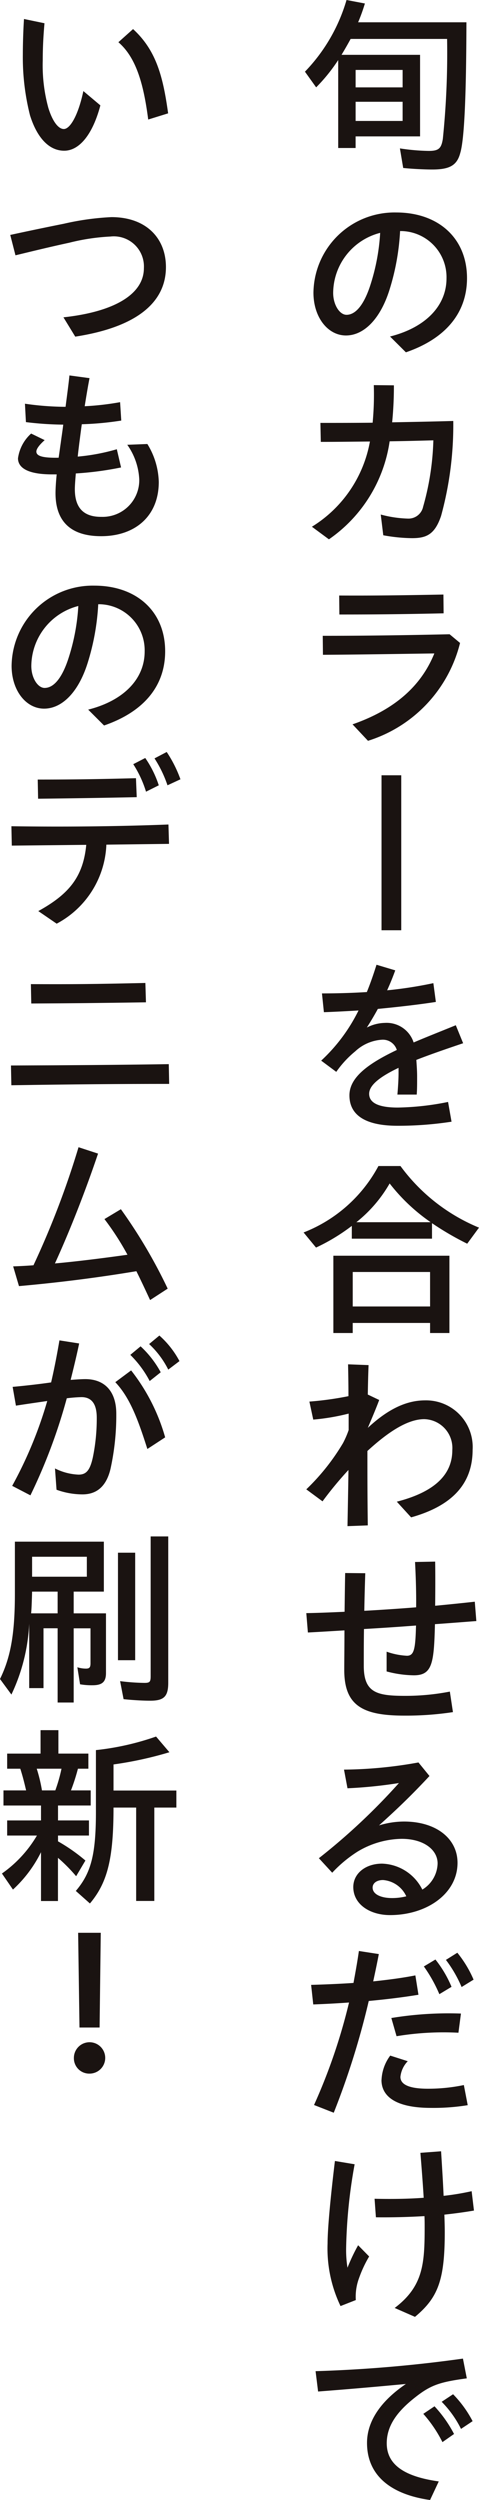
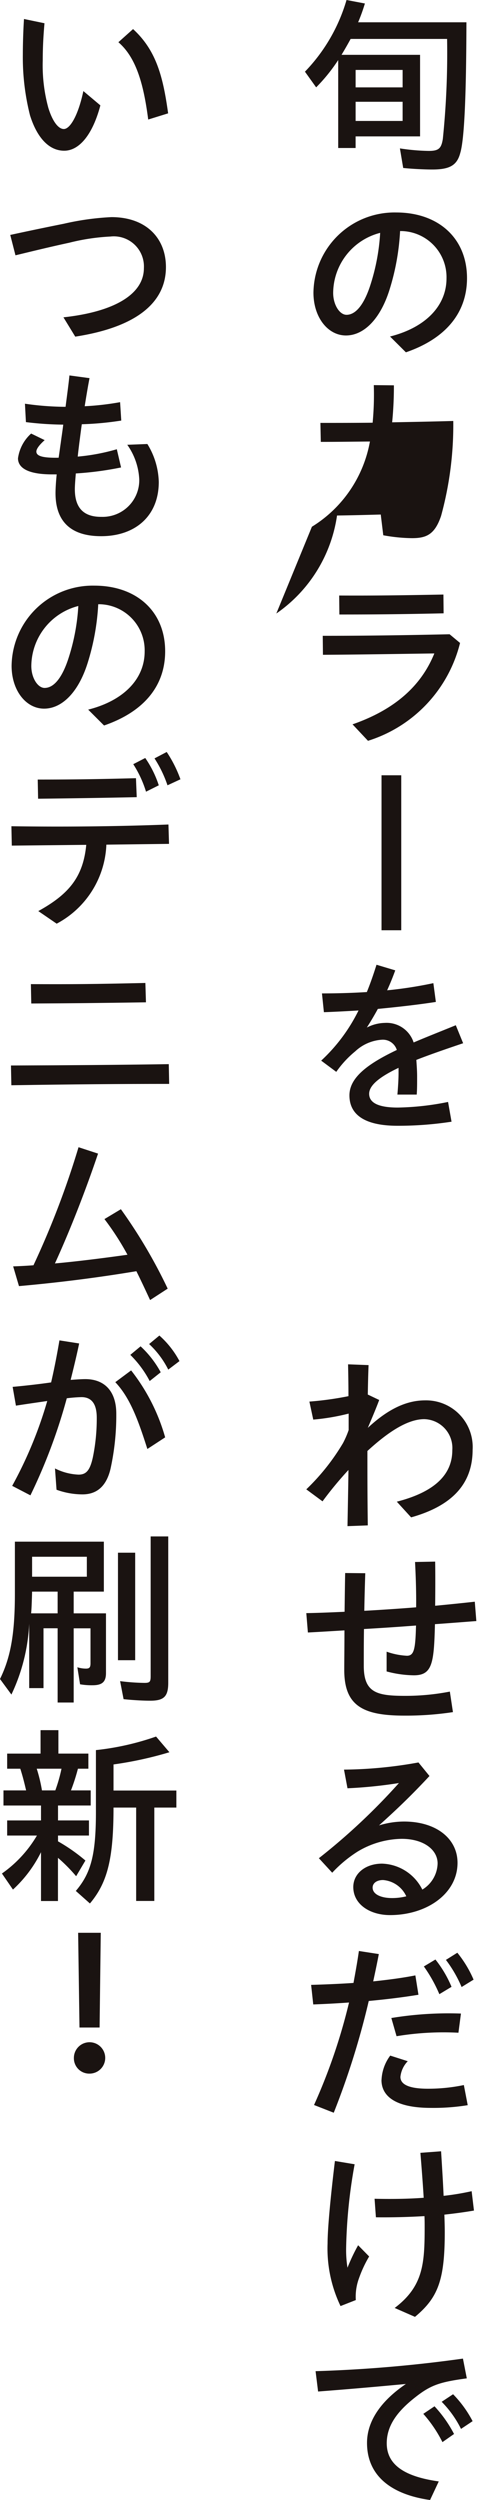
<svg xmlns="http://www.w3.org/2000/svg" id="グループ_4736" data-name="グループ 4736" width="43.706" height="227.726" viewBox="0 0 43.706 227.726">
  <defs>
    <clipPath id="clip-path">
      <rect id="長方形_2105" data-name="長方形 2105" width="43.706" height="227.726" fill="none" />
    </clipPath>
  </defs>
  <g id="グループ_4735" data-name="グループ 4735" clip-path="url(#clip-path)">
    <path id="パス_12108" data-name="パス 12108" d="M36.789,15.3l-.3-1.783a18.824,18.824,0,0,0,2.629.23c.9,0,1.147-.212,1.288-1.095a76.583,76.583,0,0,0,.388-9.105h-8.8c-.3.547-.512.917-.83,1.447h7.165v7.43H32.447v1.058H30.859V5.47a15.671,15.671,0,0,1-2.012,2.489l-1.023-1.43A15.7,15.7,0,0,0,31.618,0l1.677.318a16.163,16.163,0,0,1-.618,1.712h9.882c-.017,6.794-.194,10.693-.564,11.911-.3,1.129-.971,1.5-2.559,1.5-.689,0-1.8-.052-2.647-.14m-.053-8.93H32.448V7.959h4.288Zm0,2.9H32.448v1.746h4.288Z" fill="#1a1311" />
    <path id="パス_12109" data-name="パス 12109" d="M35.588,30.653c3.23-.812,5.153-2.789,5.153-5.3a4.2,4.2,0,0,0-4.235-4.306,21.53,21.53,0,0,1-.988,5.418c-.847,2.646-2.347,4.094-3.953,4.094-1.641,0-2.965-1.641-2.965-3.9a7.4,7.4,0,0,1,7.553-7.305c3.83,0,6.459,2.329,6.459,5.982,0,3.158-1.941,5.505-5.576,6.758Zm-3.97-1.977c.9,0,1.659-1.059,2.206-2.806a18.91,18.91,0,0,0,.864-4.659A5.692,5.692,0,0,0,30.4,26.682c0,1.076.583,1.994,1.218,1.994" fill="#1a1311" />
-     <path id="パス_12110" data-name="パス 12110" d="M28.459,47.981a11.5,11.5,0,0,0,5.294-7.764c-1.641.017-3.194.035-4.482.035l-.035-1.73c1.305,0,2.964,0,4.764-.017a26.926,26.926,0,0,0,.106-3.424l1.835.018a33.2,33.2,0,0,1-.159,3.37c1.853-.035,3.777-.07,5.577-.123a31.275,31.275,0,0,1-1.112,8.647c-.582,1.729-1.376,2.029-2.665,2.029a15.317,15.317,0,0,1-2.611-.264l-.23-1.889a10.585,10.585,0,0,0,2.489.37,1.36,1.36,0,0,0,1.376-1.076,24.364,24.364,0,0,0,.935-6.053c-1.306.036-2.665.072-3.988.089a13.133,13.133,0,0,1-5.541,8.929Z" fill="#1a1311" />
+     <path id="パス_12110" data-name="パス 12110" d="M28.459,47.981a11.5,11.5,0,0,0,5.294-7.764c-1.641.017-3.194.035-4.482.035l-.035-1.73c1.305,0,2.964,0,4.764-.017a26.926,26.926,0,0,0,.106-3.424l1.835.018a33.2,33.2,0,0,1-.159,3.37c1.853-.035,3.777-.07,5.577-.123a31.275,31.275,0,0,1-1.112,8.647c-.582,1.729-1.376,2.029-2.665,2.029a15.317,15.317,0,0,1-2.611-.264l-.23-1.889c-1.306.036-2.665.072-3.988.089a13.133,13.133,0,0,1-5.541,8.929Z" fill="#1a1311" />
    <path id="パス_12111" data-name="パス 12111" d="M32.166,65.981c3.953-1.376,6.3-3.582,7.464-6.459-3.706.053-7.005.106-10.164.124l-.018-1.73c3.335,0,6.741-.035,11.576-.141l.953.793a12.5,12.5,0,0,1-8.4,8.913ZM30.948,54.246c3.07.018,5.718-.018,9.512-.089l.017,1.711c-3.935.089-6.617.107-9.511.107Z" fill="#1a1311" />
    <rect id="長方形_2104" data-name="長方形 2104" width="1.8" height="14.118" transform="translate(34.812 70.62)" fill="#1a1311" />
    <path id="パス_12112" data-name="パス 12112" d="M31.883,99.773c0-1.659,1.765-2.913,4.323-4.13a1.33,1.33,0,0,0-1.34-.935,3.929,3.929,0,0,0-2.453,1.059,9.228,9.228,0,0,0-1.73,1.87l-1.377-1.023a15.624,15.624,0,0,0,3.407-4.57c-1.13.07-2.206.123-3.159.158l-.177-1.712c1.271,0,2.665-.035,4.094-.123.318-.777.6-1.588.883-2.488l1.711.511c-.229.636-.476,1.235-.741,1.818a38.247,38.247,0,0,0,4.218-.653l.229,1.712c-1.588.247-3.459.459-5.294.635Q34,92.775,33.471,93.6a3.719,3.719,0,0,1,1.642-.424,2.59,2.59,0,0,1,2.629,1.783c1.2-.512,2.506-1.023,3.847-1.571l.67,1.641c-1.676.565-3.1,1.059-4.27,1.518.035.53.071,1.006.071,1.518,0,.706,0,1.147-.036,1.641H36.26c.052-.583.105-1.359.105-1.942v-.494c-1.817.865-2.682,1.625-2.682,2.365,0,.759.724,1.253,2.612,1.253a24.77,24.77,0,0,0,4.588-.512l.318,1.8a31.845,31.845,0,0,1-4.941.371c-2.753,0-4.377-.865-4.377-2.77" fill="#1a1311" />
-     <path id="パス_12113" data-name="パス 12113" d="M27.7,112.266a13.167,13.167,0,0,0,6.829-6.052h2.012a16.829,16.829,0,0,0,7.165,5.612L42.63,113.29a26.728,26.728,0,0,1-3.212-1.87v1.411H32.1v-1.164a17.654,17.654,0,0,1-3.265,1.976Zm2.717,2.118H41.007v7.042H39.242v-.918H32.183v.918H30.418Zm8.824,1.482H32.184v3.141h7.058Zm.053-4.535a16.779,16.779,0,0,1-3.741-3.529,12.315,12.315,0,0,1-3.035,3.529Z" fill="#1a1311" />
    <path id="パス_12114" data-name="パス 12114" d="M31.794,133.9a33.556,33.556,0,0,0-2.365,2.859l-1.482-1.094a19.857,19.857,0,0,0,3.353-4.218,8.386,8.386,0,0,0,.512-1.182v-1.5a19.947,19.947,0,0,1-3.23.547l-.352-1.641a29.593,29.593,0,0,0,3.564-.494c0-1.148-.018-2.03-.035-2.9l1.871.071c-.036.9-.054,1.747-.071,2.682l1.041.495c-.247.67-.618,1.553-1.041,2.541,1.817-1.695,3.512-2.506,5.223-2.506a4.251,4.251,0,0,1,4.342,4.5c0,3.229-2.03,5.153-5.612,6.158l-1.306-1.429c3.512-.9,5.064-2.506,5.064-4.694a2.629,2.629,0,0,0-2.558-2.824c-1.553,0-3.353,1.218-5.188,2.9,0,2.347,0,4.077.035,6.777l-1.853.07c.035-1.977.07-3.565.088-5.118" fill="#1a1311" />
    <path id="パス_12115" data-name="パス 12115" d="M27.948,146.94c1.111-.018,2.293-.07,3.493-.123.018-1.429.036-2.77.053-3.53l1.835.018c-.035,1.077-.07,2.241-.088,3.424,1.572-.088,3.176-.194,4.729-.318.018-1.359-.035-2.893-.1-4.129l1.836-.035c.017.794.017,2.558,0,4.023,1.287-.124,2.505-.248,3.616-.371l.142,1.765c-1.2.088-2.487.194-3.777.282-.088,3.53-.229,4.659-1.923,4.659a10.021,10.021,0,0,1-2.488-.353v-1.8a6.544,6.544,0,0,0,1.854.371c.652,0,.775-.6.828-2.753-1.588.123-3.194.229-4.747.318-.018,1.129-.018,2.258-.018,3.353,0,2.47,1.218,2.735,3.794,2.735a21.215,21.215,0,0,0,4.06-.389l.282,1.871a28.43,28.43,0,0,1-4.465.318c-3.83,0-5.453-.953-5.453-4.165,0-.706.018-2.1.018-3.6-1.165.071-2.294.141-3.336.194Z" fill="#1a1311" />
    <path id="パス_12116" data-name="パス 12116" d="M32.235,171.894c0-1.235,1.112-2.135,2.63-2.135a4.26,4.26,0,0,1,3.67,2.364,2.861,2.861,0,0,0,1.394-2.382c0-1.236-1.253-2.241-3.282-2.241a8.025,8.025,0,0,0-4.023,1.165,11.752,11.752,0,0,0-2.312,1.923l-1.217-1.323a57.071,57.071,0,0,0,7.305-6.847,41.612,41.612,0,0,1-4.694.477l-.318-1.7a39.726,39.726,0,0,0,6.794-.653l1.006,1.235c-1.694,1.817-3.017,3.071-4.606,4.5a7.827,7.827,0,0,1,2.277-.353c2.965,0,4.888,1.571,4.888,3.759,0,2.824-2.823,4.764-6.159,4.764-1.817,0-3.353-.97-3.353-2.558m3.53,1.006a5.291,5.291,0,0,0,1.306-.159,2.547,2.547,0,0,0-2.118-1.483c-.6,0-.953.3-.953.689,0,.617.777.953,1.765.953" fill="#1a1311" />
    <path id="パス_12117" data-name="パス 12117" d="M28.653,191.745a52.249,52.249,0,0,0,3.194-9.336c-1.2.088-2.329.141-3.265.177l-.194-1.783c1.218-.035,2.524-.088,3.865-.176.176-.953.353-1.923.494-2.911l1.818.281c-.159.847-.336,1.677-.512,2.489,1.306-.141,2.594-.3,3.847-.547l.282,1.764c-1.394.23-2.982.424-4.535.566a71.919,71.919,0,0,1-3.194,10.181Zm6.159-2.277a3.975,3.975,0,0,1,.794-2.223l1.6.511a2.4,2.4,0,0,0-.67,1.429c0,.689.776,1.077,2.506,1.077a15.951,15.951,0,0,0,3.282-.335l.353,1.835a19.564,19.564,0,0,1-3.353.247c-3.229,0-4.517-1.059-4.517-2.541m.9-5.647a32.155,32.155,0,0,1,6.352-.406l-.229,1.747a26.214,26.214,0,0,0-5.647.318Zm2.964-4.694,1.059-.635A10.488,10.488,0,0,1,41.2,180.98l-1.112.671a13.2,13.2,0,0,0-1.412-2.524m2.012-.6,1.041-.653a10.276,10.276,0,0,1,1.483,2.453L42.118,181a11.508,11.508,0,0,0-1.43-2.471" fill="#1a1311" />
    <path id="パス_12118" data-name="パス 12118" d="M29.889,204.362c0-1.571.353-4.906.67-7.518l1.8.3a46.7,46.7,0,0,0-.776,7.623,10.28,10.28,0,0,0,.123,1.8,16.543,16.543,0,0,1,.971-2.047l1.006,1.023a11.008,11.008,0,0,0-.918,1.96,4.857,4.857,0,0,0-.3,2.011l-1.394.547a12.136,12.136,0,0,1-1.182-5.7m4.288-4.076c1.5.035,3.035.018,4.482-.089-.07-1.182-.176-2.576-.3-4.094l1.888-.141c.088,1.429.177,2.806.23,4.059a23.311,23.311,0,0,0,2.558-.424l.212,1.765c-.811.141-1.729.265-2.7.371.018.564.035,1.112.035,1.6,0,4.377-.617,5.966-2.717,7.712l-1.853-.811c2.612-1.977,2.735-4.041,2.735-7.377,0-.3,0-.635-.017-.989-1.5.089-3.036.124-4.43.107Z" fill="#1a1311" />
    <path id="パス_12119" data-name="パス 12119" d="M33.488,222.522c0-1.96,1.235-3.795,3.547-5.365-3.388.318-5.506.494-8.011.688l-.23-1.854a124.1,124.1,0,0,0,13.447-1.146l.353,1.8c-2.453.335-3.282.6-4.712,1.73-1.623,1.27-2.594,2.575-2.594,4.182,0,2.011,1.712,3.053,4.747,3.476l-.794,1.693c-3.512-.494-5.753-2.187-5.753-5.2m5.135-2.648,1.024-.688a11.483,11.483,0,0,1,1.782,2.523l-1.059.742a11.865,11.865,0,0,0-1.747-2.577M40.3,218.78l1.041-.688a10.278,10.278,0,0,1,1.782,2.453l-1.059.706A9.515,9.515,0,0,0,40.3,218.78" fill="#1a1311" />
    <path id="パス_12120" data-name="パス 12120" d="M2.736,10.5a21.559,21.559,0,0,1-.653-5.541c0-.882.035-2.135.105-3.229l1.871.388C3.953,3.318,3.9,4.377,3.9,5.506A14.741,14.741,0,0,0,4.412,9.83c.371,1.2.9,1.923,1.412,1.923.564,0,1.306-1.217,1.782-3.459L9.159,9.6c-.741,2.789-1.994,4.13-3.3,4.13-1.429,0-2.506-1.253-3.123-3.23M10.8,3.848l1.341-1.2c2.118,1.942,2.735,4.325,3.2,7.677l-1.818.564c-.406-3.123-1.059-5.611-2.718-7.04" fill="#1a1311" />
    <path id="パス_12121" data-name="パス 12121" d="M5.788,28.905c4.712-.512,7.341-2.136,7.341-4.482a2.746,2.746,0,0,0-3.053-2.877,19.212,19.212,0,0,0-3.758.565c-1.8.389-3.3.759-4.907,1.146L.935,21.4c1.536-.334,3.141-.669,4.906-1.023a24.391,24.391,0,0,1,4.324-.6c3.176,0,4.976,1.923,4.976,4.553,0,3.282-2.771,5.488-8.276,6.335Z" fill="#1a1311" />
    <path id="パス_12122" data-name="パス 12122" d="M1.641,41.751a3.7,3.7,0,0,1,1.2-2.259l1.235.6c-.476.423-.758.794-.758,1.041,0,.388.511.564,1.764.564h.265c.071-.423.123-.865.194-1.341.07-.529.159-1.093.23-1.676a29.6,29.6,0,0,1-3.406-.229l-.089-1.677a26.339,26.339,0,0,0,3.706.283c.141-1.095.282-2.119.353-2.859l1.835.247c-.123.617-.282,1.553-.441,2.559a25.18,25.18,0,0,0,3.23-.371l.106,1.677a28.093,28.093,0,0,1-3.6.335c-.089.618-.159,1.2-.23,1.729-.053.441-.106.847-.141,1.218a18.571,18.571,0,0,0,3.565-.671l.388,1.659a29.4,29.4,0,0,1-4.129.547c-.053.653-.089,1.13-.089,1.429,0,1.624.724,2.541,2.436,2.524a3.339,3.339,0,0,0,3.441-3.406,5.928,5.928,0,0,0-1.094-3.159l1.835-.07A6.9,6.9,0,0,1,14.488,43.9c0,3.124-2.17,4.942-5.259,4.942-2.859,0-4.164-1.43-4.164-3.919,0-.4.035-.988.106-1.711H4.747c-2.312,0-3.106-.653-3.106-1.465" fill="#1a1311" />
    <path id="パス_12123" data-name="パス 12123" d="M8.046,64.64c3.23-.812,5.153-2.789,5.153-5.295a4.2,4.2,0,0,0-4.235-4.306,21.529,21.529,0,0,1-.988,5.418c-.847,2.646-2.347,4.094-3.953,4.094-1.641,0-2.965-1.641-2.965-3.9a7.4,7.4,0,0,1,7.553-7.305c3.83,0,6.459,2.329,6.459,5.982,0,3.158-1.941,5.505-5.576,6.758Zm-3.97-1.977c.9,0,1.659-1.059,2.206-2.806A18.91,18.91,0,0,0,7.146,55.2a5.692,5.692,0,0,0-4.288,5.471c0,1.076.583,1.994,1.218,1.994" fill="#1a1311" />
    <path id="パス_12124" data-name="パス 12124" d="M3.494,82.991c2.788-1.534,4.094-3.106,4.376-6.034l-6.794.07-.035-1.765c4.924.07,9.794.018,14.329-.158l.053,1.764-5.717.071a8.528,8.528,0,0,1-4.535,7.2ZM3.441,71.01c3.176,0,5.612-.036,8.965-.125l.07,1.73c-3.441.07-5.876.106-9,.141Zm8.718-1.4,1.094-.565a9.626,9.626,0,0,1,1.235,2.489l-1.165.582a10.024,10.024,0,0,0-1.164-2.506m1.941-.529,1.111-.583a11.375,11.375,0,0,1,1.254,2.488l-1.183.548A10.878,10.878,0,0,0,14.1,69.086" fill="#1a1311" />
    <path id="パス_12125" data-name="パス 12125" d="M1,97.056c5.224-.018,9.741-.053,14.4-.123l.036,1.8c-4.4,0-8.736.035-14.4.123Zm1.818-7.412c3.812.018,5.77,0,10.447-.106l.053,1.764c-4.853.072-6.846.089-10.465.107Z" fill="#1a1311" />
    <path id="パス_12126" data-name="パス 12126" d="M1.2,115.354q.874-.027,1.853-.1A78.721,78.721,0,0,0,7.165,104.5l1.782.582c-1.041,3.089-2.47,6.813-3.935,10.006,2.135-.194,4.465-.494,6.618-.793a24.975,24.975,0,0,0-2.1-3.248l1.5-.9a46.852,46.852,0,0,1,4.271,7.235l-1.606,1.042c-.441-.953-.847-1.818-1.253-2.63-3.176.529-6.723,1.006-10.711,1.359Z" fill="#1a1311" />
    <path id="パス_12127" data-name="パス 12127" d="M1.111,135.347a37.753,37.753,0,0,0,3.2-7.729c-1.077.158-2.082.3-2.858.424l-.3-1.712c.81-.071,2.31-.23,3.511-.406.283-1.218.53-2.489.759-3.829l1.8.281c-.229,1.1-.494,2.189-.776,3.318.511-.035.97-.07,1.341-.07,1.693,0,2.823,1.041,2.823,3.159a22.694,22.694,0,0,1-.53,5.029c-.441,1.836-1.5,2.312-2.558,2.312a6.986,6.986,0,0,1-2.365-.423l-.141-1.942a5.2,5.2,0,0,0,2.153.565c.688,0,1.04-.371,1.305-1.589a17.488,17.488,0,0,0,.353-3.6c0-1.306-.512-1.87-1.393-1.87a12.969,12.969,0,0,0-1.341.105,50.293,50.293,0,0,1-3.318,8.842Zm9.406-9.441,1.447-1.076a17.572,17.572,0,0,1,3.106,6.1l-1.624,1.059c-.847-2.664-1.588-4.676-2.929-6.088m1.376-2.488.935-.776a9.168,9.168,0,0,1,1.837,2.364l-1.007.8a9.559,9.559,0,0,0-1.765-2.383m1.713-.988.936-.776a8.333,8.333,0,0,1,1.834,2.329l-1.024.776a8.137,8.137,0,0,0-1.746-2.329" fill="#1a1311" />
    <path id="パス_12128" data-name="パス 12128" d="M5.258,148.319H3.97v5.453H2.664V147.9a16.849,16.849,0,0,1-1.623,6.458L0,152.942c.988-2.012,1.358-4.182,1.358-7.782v-4.73H9.476v4.552H6.723v1.978H9.67V152.4c0,.811-.353,1.111-1.236,1.111a6.179,6.179,0,0,1-1.129-.088l-.247-1.553a2.542,2.542,0,0,0,.794.124c.3,0,.406-.106.406-.476v-3.194H6.723v6.759H5.258Zm0-1.359v-1.978H2.929c-.036,1.254-.053,1.607-.088,1.978Zm2.665-5.154H2.929v1.818H7.923Zm2.841-.37h1.571v9.794H10.764Zm.512,13.341-.318-1.642a19.259,19.259,0,0,0,2.224.16c.476,0,.564-.089.564-.6V139.953h1.606v13.325c0,1.252-.388,1.64-1.641,1.64-.688,0-1.623-.053-2.435-.141" fill="#1a1311" />
    <path id="パス_12129" data-name="パス 12129" d="M3.741,168.717a11.6,11.6,0,0,1-2.559,3.406L.176,170.659A11.1,11.1,0,0,0,3.37,167.2H.653v-1.376H3.741v-1.359H.317v-1.376H2.382c-.194-.83-.318-1.306-.53-1.976H.653v-1.376H3.7V157.6H5.329v2.136H8.064v1.376H7.111a18.192,18.192,0,0,1-.635,1.976h1.8v1.376H5.294v1.359H8.117V167.2H5.294v.529a16.078,16.078,0,0,1,2.5,1.748l-.847,1.43a14.866,14.866,0,0,0-1.658-1.676v3.934H3.741Zm1.305-5.629a14.12,14.12,0,0,0,.565-1.976H3.352a14.142,14.142,0,0,1,.477,1.976Zm1.871,9.158c1.43-1.675,1.853-3.4,1.835-7.481v-5.348a24.349,24.349,0,0,0,5.488-1.235l1.218,1.43a33.848,33.848,0,0,1-5.1,1.112V163.1h5.735v1.553H14.081v8.506H12.423v-8.506H10.358c0,4.642-.547,6.83-2.153,8.736Z" fill="#1a1311" />
    <path id="パス_12130" data-name="パス 12130" d="M6.741,187.458a1.43,1.43,0,1,1,1.429,1.429,1.4,1.4,0,0,1-1.429-1.429m.388-11.4H9.194l-.106,8.629H7.252Z" fill="#1a1311" />
  </g>
</svg>